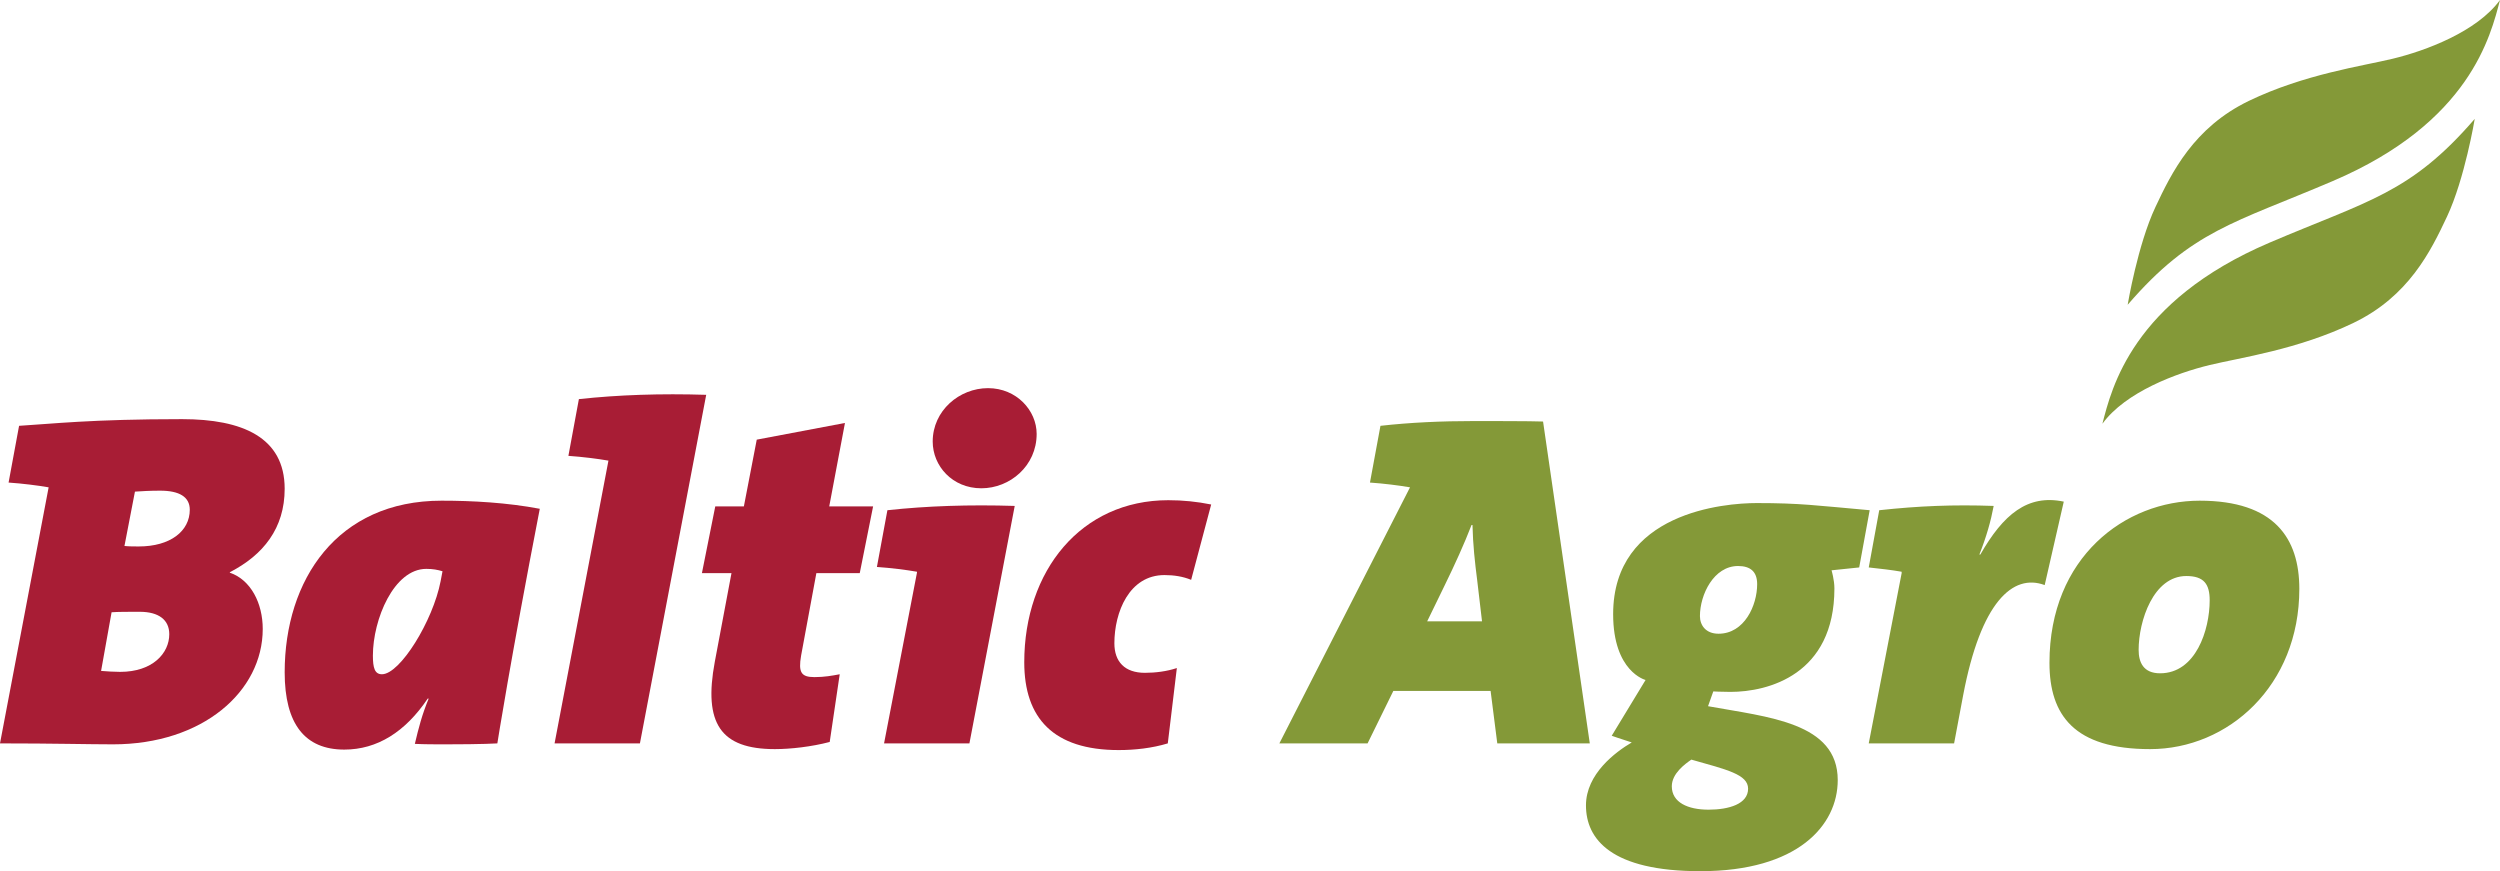
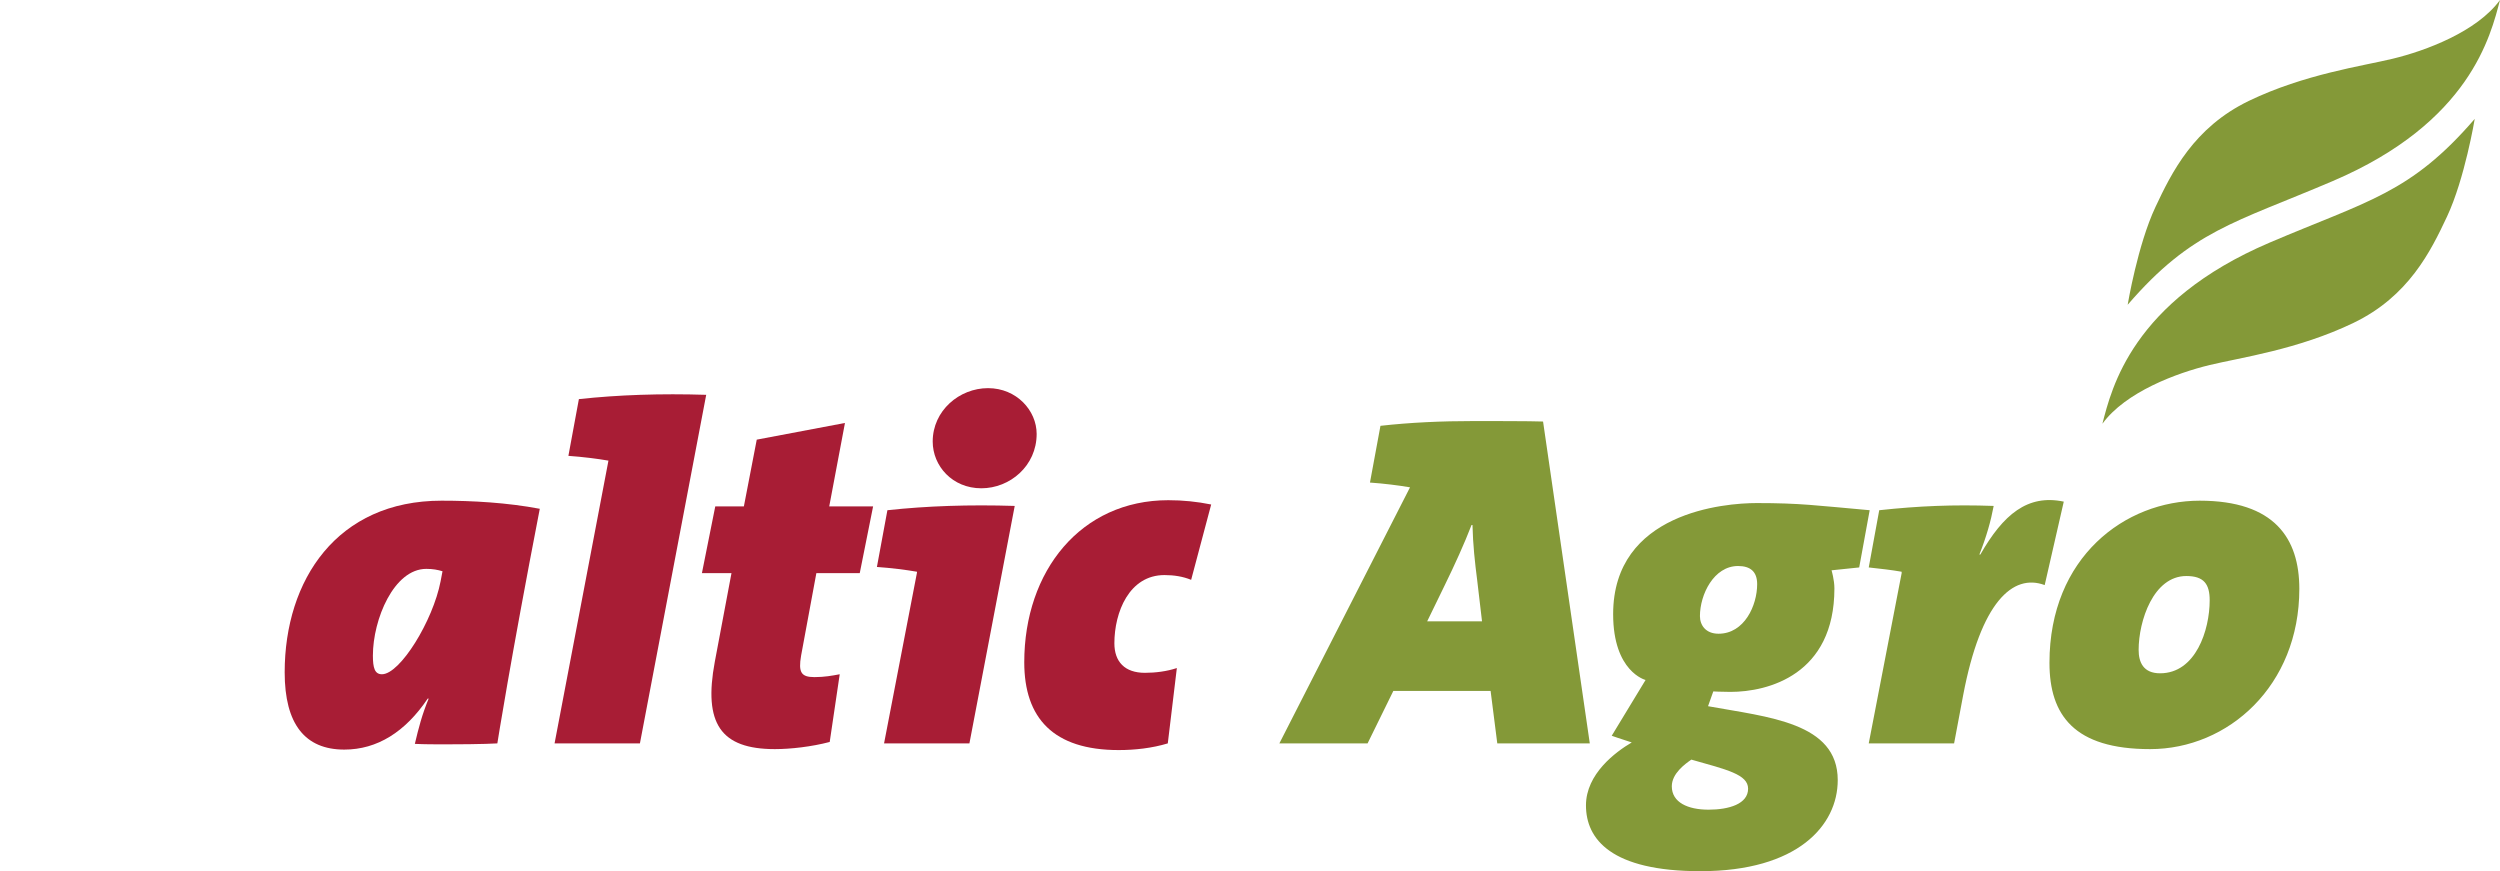
<svg xmlns="http://www.w3.org/2000/svg" id="Layer_1" x="0px" y="0px" viewBox="0 0 314.57 109.62" xml:space="preserve">
  <style type="text/css">.st0{fill:#A81D35;}	.st1{fill:#849938;}</style>
  <g>
    <g>
-       <path class="st0" d="M2.4,53.58c4.08-0.24,9-0.84,20.52-0.84c7.56,0,12.9,2.28,12.9,8.76c0,4.98-2.7,8.34-6.9,10.5v0.06 c2.64,0.9,4.14,3.84,4.14,7.08c0,7.86-7.56,14.52-18.84,14.52c-2.94,0-7.5-0.12-14.22-0.12l6.12-32.22 c-1.38-0.24-3.3-0.48-5.04-0.6L2.4,53.58z M17.58,76.98c-1.26,0-2.82,0-3.54,0.06l-1.32,7.38c0.6,0.06,1.8,0.12,2.4,0.12 c4.08,0,6.18-2.34,6.18-4.74C21.3,78,19.98,76.98,17.58,76.98z M20.16,61.74c-1.32,0-2.22,0.06-3.18,0.12l-1.32,6.84 c0.6,0.06,1.2,0.06,1.8,0.06c3.96,0,6.42-1.92,6.42-4.62C23.88,62.52,22.56,61.74,20.16,61.74z" />
      <path class="st0" d="M62.58,93.54c0,0-1.74,0.12-6.6,0.12c-1.26,0-2.52,0-3.78-0.06c0.48-2.04,0.9-3.66,1.74-5.7h-0.12 c-2.82,4.2-6.36,6.42-10.5,6.42c-4.92,0-7.5-3.18-7.5-9.72c0-11.64,6.6-21.6,19.74-21.6c3.9,0,8.22,0.24,12.36,1.02 C64.2,83.22,62.58,93.54,62.58,93.54z M53.64,71.58c-4.08,0-6.72,6.36-6.72,10.92c0,1.56,0.24,2.34,1.14,2.34 c2.28,0,6.42-6.72,7.38-11.7l0.24-1.26C55.08,71.7,54.48,71.58,53.64,71.58z" />
      <path class="st0" d="M80.52,93.54H69.78l6.78-35.58c-1.38-0.24-3.3-0.48-5.04-0.6l1.32-7.14c4.98-0.54,10.32-0.72,16.02-0.54 L80.52,93.54z" />
      <path class="st0" d="M108.18,72.12h-5.46L100.8,82.5c-0.36,2.1,0,2.7,1.68,2.7c1.26,0,2.22-0.18,3.18-0.36l-1.26,8.52 c-2.28,0.6-4.92,0.9-6.9,0.9c-6.84,0-9-3.24-7.56-10.98l2.1-11.16h-3.72l1.68-8.4h3.6l1.62-8.4l11.1-2.1l-1.98,10.5h5.52 L108.18,72.12z" />
      <path class="st0" d="M121.98,93.54h-10.74l4.14-21.48v-0.12c-1.38-0.24-3.3-0.48-5.04-0.6l1.32-7.14 c4.98-0.54,10.32-0.72,16.02-0.54L121.98,93.54z M123.48,61.44c-3.66,0-6.12-2.82-6.12-5.88c0-3.9,3.36-6.72,6.96-6.72 c3.6,0,6.12,2.82,6.12,5.76C130.44,58.62,127.08,61.44,123.48,61.44z" />
      <path class="st0" d="M149.88,72.96c-1.02-0.42-2.16-0.6-3.36-0.6c-4.44,0-6.3,4.68-6.3,8.58c0,2.34,1.32,3.72,3.84,3.72 c1.32,0,2.76-0.18,4.02-0.6l-1.14,9.48c-1.98,0.6-4.14,0.84-6.18,0.84c-8.22,0-11.88-4.02-11.88-11.04 c0-11.52,7.14-20.4,18.12-20.4c1.86,0,3.6,0.18,5.4,0.54L149.88,72.96z" />
    </g>
    <g>
      <path class="st1" d="M200.04,93.54H188.4l-0.84-6.6h-12.24l-3.24,6.6h-11.1l16.44-32.22c-1.38-0.24-3.3-0.48-5.04-0.6l1.32-7.14 c3.72-0.42,7.68-0.6,11.82-0.6c1.38,0,7.2,0,8.64,0.06L200.04,93.54z M185.88,73.08c-0.3-2.34-0.54-4.5-0.6-7.02h-0.12 c-0.9,2.34-2.1,4.98-3.42,7.68l-2.16,4.44h6.9L185.88,73.08z M233.94,71.4l-3.48,0.36c0,0,0.36,1.2,0.36,2.28 c0,10.86-8.34,13.02-13.08,13.02c-1.2,0-2.16-0.06-2.16-0.06l-0.66,1.86c7.56,1.38,16.32,2.04,16.32,9.3 c0,5.7-5.04,11.46-17.28,11.46c-11.22,0-14.4-4.02-14.4-8.28c0-3.96,3.72-6.72,5.76-7.92c-1.5-0.48-2.52-0.84-2.52-0.84l4.26-7.02 c0,0-4.08-1.02-4.08-8.28c0-12.84,14.04-13.98,18.06-13.98c5.52,0,7.44,0.3,14.22,0.9L233.94,71.4z M212.82,95.58 c-0.78,0.54-2.46,1.74-2.46,3.36c0,2.04,2.04,2.94,4.62,2.94c2.58,0,4.98-0.72,4.98-2.64C219.96,97.44,217.26,96.84,212.82,95.58z M218.7,71.22c-3.06,0-4.8,3.6-4.8,6.3c0,1.14,0.72,2.22,2.34,2.22c3.24,0,4.86-3.54,4.86-6.24 C221.1,71.94,220.26,71.22,218.7,71.22z M257.28,73.62c-4.02-1.5-8.04,2.16-10.26,13.86l-1.14,6.06h-10.74l4.14-21.42v-0.18 c-1.38-0.24-2.52-0.36-4.14-0.54l1.32-7.2c4.98-0.54,9.36-0.72,14.4-0.54c-0.36,1.92-0.9,3.84-1.8,6.12h0.12 c2.88-5.04,5.94-7.62,10.5-6.66L257.28,73.62z M270.54,94.26c-9.54,0-12.66-4.26-12.66-10.86c0-13.32,9.54-20.4,18.9-20.4 c9.42,0,12.54,4.74,12.54,11.1C289.32,86.28,280.38,94.26,270.54,94.26z M275.1,72.48c-4.14,0-6,5.64-6,9.3 c0,1.56,0.6,2.94,2.7,2.94c4.5,0,6.24-5.46,6.24-9.18C278.04,73.5,277.32,72.48,275.1,72.48z" />
      <g>
        <path class="st1" d="M293.51,22.79C310.84,15.4,313.4,4.45,314.57,0c-2.9,3.98-9.35,6.39-13.5,7.39 c-3.78,0.92-11.1,1.93-18.09,5.3c-6.95,3.35-9.73,9.03-11.77,13.37c-2.24,4.77-3.49,12.29-3.49,12.29 C275.81,28.98,281.12,28.08,293.51,22.79z" />
        <path class="st1" d="M285.6,30.52c-17.33,7.39-19.9,18.34-21.06,22.8c2.9-3.99,9.35-6.39,13.5-7.39 c3.78-0.92,11.1-1.93,18.09-5.3c6.95-3.34,9.73-9.03,11.77-13.37c2.24-4.77,3.49-12.3,3.49-12.3 C303.3,24.34,298,25.23,285.6,30.52z" />
      </g>
    </g>
  </g>
</svg>